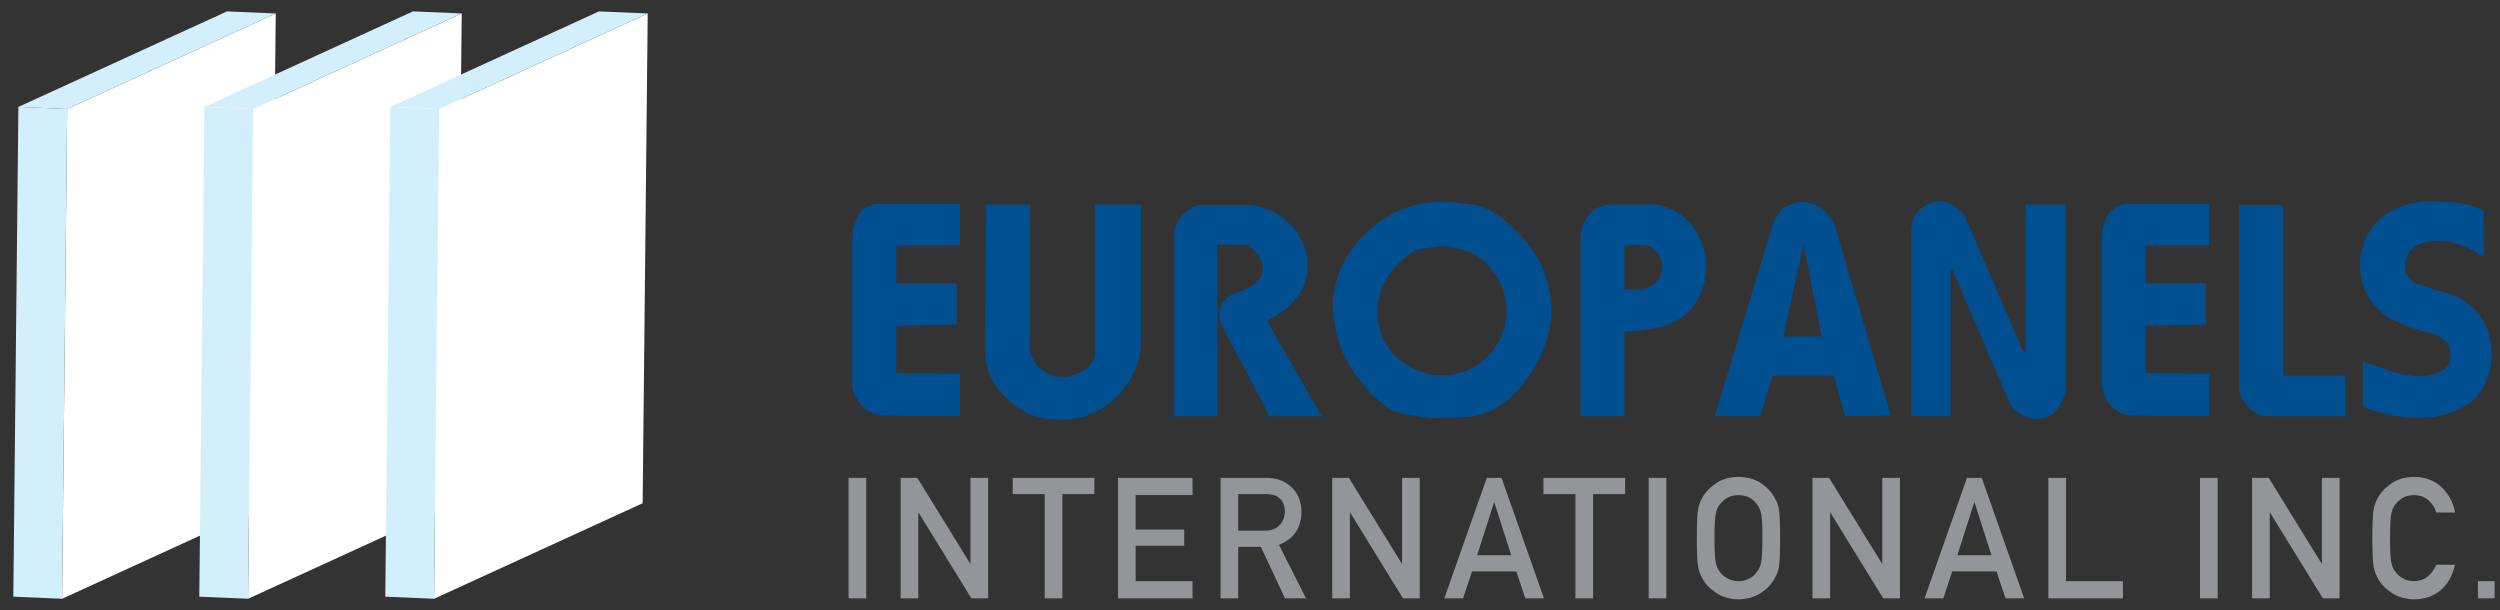
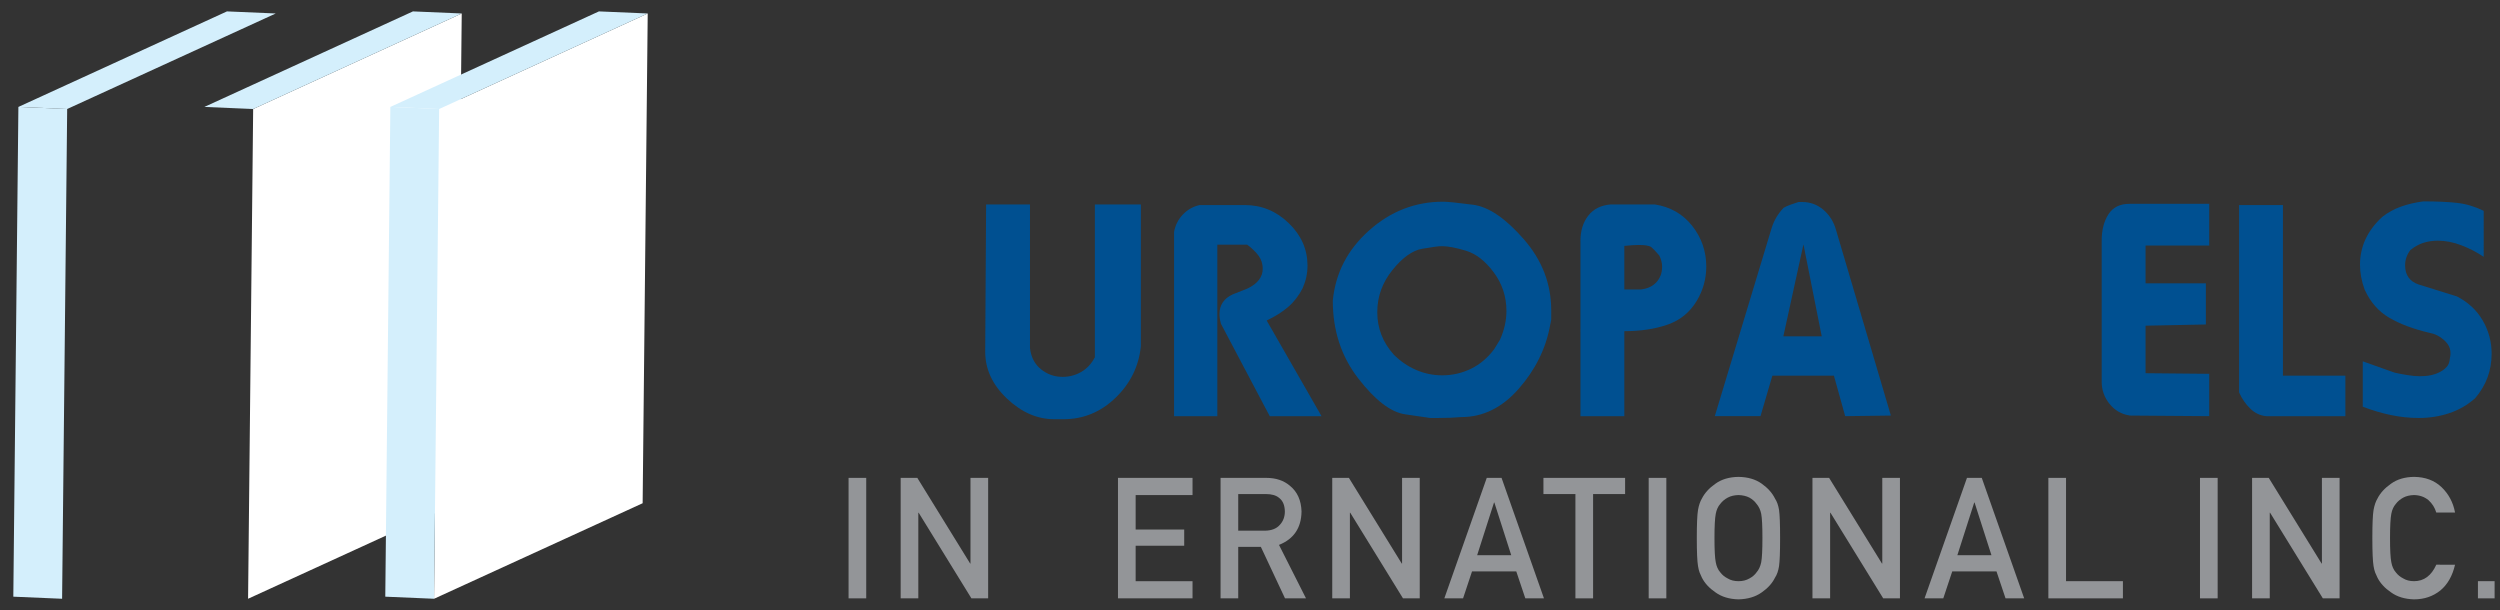
<svg xmlns="http://www.w3.org/2000/svg" xmlns:xlink="http://www.w3.org/1999/xlink" version="1.1" id="Layer_1" x="0px" y="0px" width="463px" height="113px" viewBox="0 0 463 113" enable-background="new 0 0 463 113" xml:space="preserve">
  <rect x="0" y="0" width="463" height="113" fill="#333333" stroke="none" />
  <g>
-     <path fill="#005091" d="M177.777,77.074l-14.669-0.113c-1.543-0.226-2.803-0.941-3.78-2.146c-0.979-1.205-1.467-2.581-1.467-4.125   V44.53c0-1.921,0.414-3.532,1.241-4.831c0.827-1.299,2.125-1.949,3.893-1.949c0.188,0,1.278,0,3.272,0c1.993,0,3.442,0,4.344,0   c3.009,0,4.824,0,5.445,0s1.193,0,1.721,0v7.729h-11.792v6.996h11.171v7.617l-11.171,0.226v8.801l11.792,0.113V77.074z" />
    <path fill="#005091" d="M211.289,64.097c-0.375,3.724-1.938,6.912-4.682,9.563c-2.746,2.652-5.963,3.978-9.648,3.978   c-0.301,0-0.611,0-0.932,0c-0.318,0-0.572,0-0.762,0c-3.158,0-6.084-1.273-8.772-3.819c-2.69-2.546-4.034-5.441-4.034-8.685   l0.169-27.272h8.125v26.611c0.188,1.661,0.863,2.964,2.029,3.907s2.502,1.415,4.006,1.415c1.242,0,2.389-0.302,3.443-0.906   c1.051-0.604,1.898-1.51,2.537-2.718v-28.31h8.52V64.097z" />
    <path fill="#005091" d="M244.746,77.074h-9.592l-9.026-17.095c-0.189-0.677-0.282-1.278-0.282-1.806   c0-1.692,0.826-2.915,2.482-3.667c0.902-0.339,1.805-0.696,2.708-1.072c1.88-0.903,2.82-2.125,2.82-3.667   c0-0.903-0.254-1.702-0.761-2.398c-0.508-0.695-1.214-1.382-2.116-2.059h-5.529v31.764h-8.011V42.94   c0.226-1.241,0.77-2.313,1.636-3.216c0.864-0.902,1.898-1.485,3.103-1.749h8.351c3.121,0,5.839,1.119,8.152,3.357   s3.47,4.861,3.47,7.87c0,1.43-0.302,2.821-0.902,4.175c-0.715,1.392-1.608,2.548-2.68,3.47c-1.072,0.922-2.398,1.759-3.978,2.511   L244.746,77.074z" />
    <path fill="#005091" d="M287.06,60.35c-0.79,4.256-2.718,8.136-5.783,11.639c-3.065,3.503-6.61,5.254-10.635,5.254   c-1.317,0.113-2.784,0.169-4.4,0.169c-0.451,0-0.903,0-1.354,0c-0.414-0.076-1.956-0.301-4.626-0.677   c-2.671-0.375-5.577-2.595-8.717-6.658c-3.142-4.062-4.711-8.857-4.711-14.387c0.488-5.115,2.727-9.45,6.714-13.004   c3.986-3.555,8.556-5.332,13.71-5.332c0.826,0,2.68,0.188,5.557,0.565c2.878,0.377,6.009,2.505,9.394,6.384   c3.386,3.879,5.078,8.268,5.078,13.164c0,0.603,0,1.188,0,1.751C287.173,59.747,287.097,60.124,287.06,60.35z M277.807,62.896   c0.79-1.771,1.185-3.543,1.185-5.315c0-2.64-0.78-5.014-2.341-7.125c-1.562-2.11-3.272-3.449-5.135-4.015   c-1.861-0.566-3.356-0.849-4.484-0.849c-0.603,0-1.815,0.161-3.64,0.481s-3.667,1.64-5.529,3.958   c-1.861,2.319-2.792,4.911-2.792,7.776c0,2.979,1.016,5.599,3.046,7.861c1.241,1.245,2.633,2.197,4.176,2.856   c1.541,0.66,3.14,0.989,4.795,0.989c1.881,0,3.658-0.405,5.332-1.216c1.673-0.811,3.111-2.026,4.315-3.648L277.807,62.896z" />
    <path fill="#005091" d="M314.253,55.691c-1.279,2.144-3.085,3.621-5.416,4.429c-2.333,0.81-5.003,1.213-8.012,1.213v15.741h-8.124   V44.576c0-1.842,0.479-3.385,1.438-4.626s2.341-1.937,4.146-2.088h8.181c2.896,0.452,5.209,1.777,6.939,3.978   c1.729,2.201,2.596,4.711,2.596,7.532C316.002,51.629,315.418,53.736,314.253,55.691z M307.313,47.341   c-0.641-0.752-1.129-1.27-1.467-1.551c-0.339-0.282-1.129-0.423-2.37-0.423c-0.64,0-1.523,0.057-2.651,0.169v8.068h3.103   c1.241-0.15,2.201-0.611,2.878-1.382c0.677-0.771,1.016-1.701,1.016-2.793C307.821,48.714,307.651,48.018,307.313,47.341z" />
    <path fill="#005091" d="M350.191,76.961l-8.463,0.113l-2.088-7.504h-11.396l-2.2,7.504h-8.463l10.551-34.923   c0.451-1.391,1.185-2.614,2.2-3.667c0.301-0.188,0.742-0.385,1.325-0.592c0.583-0.206,1.062-0.367,1.439-0.479h0.677   c1.504,0,2.821,0.489,3.949,1.467c1.129,0.979,1.898,2.22,2.313,3.724L350.191,76.961z M337.384,62.292l-3.385-17.039   l-3.724,17.039H337.384z" />
-     <path fill="#005091" d="M382.575,72.673c-0.561,1.58-1.233,2.784-2.018,3.611c-0.785,0.827-1.925,1.241-3.419,1.241   c-1.009,0-1.887-0.219-2.634-0.656c-0.748-0.437-1.476-1.075-2.186-1.913l-10.651-24.917h-0.419v27.035h-7.278V42.94   c0-2.858,1.392-4.702,4.175-5.529c0.451-0.075,0.752-0.113,0.903-0.113c0.902,0,1.701,0.197,2.397,0.592   c0.695,0.395,1.438,0.969,2.229,1.721l11.002,25.445h0.451V37.862h7.447V72.673z" />
    <path fill="#005091" d="M409.149,77.074l-14.669-0.113c-1.543-0.226-2.803-0.941-3.78-2.146c-0.979-1.205-1.467-2.581-1.467-4.125   V44.53c0-1.921,0.413-3.532,1.241-4.831c0.827-1.299,2.124-1.949,3.893-1.949c0.188,0,1.278,0,3.272,0c1.993,0,3.441,0,4.345,0   c3.009,0,4.823,0,5.444,0c0.62,0,1.193,0,1.721,0v7.729h-11.792v6.996h11.171v7.617l-11.171,0.226v8.801l11.792,0.113V77.074z" />
    <path fill="#005091" d="M434.367,77.074h-14.669c-1.128-0.113-2.115-0.583-2.962-1.411c-0.846-0.827-1.532-1.824-2.059-2.99V37.975   h8.124V69.57h11.565V77.074z" />
    <path fill="#005091" d="M459.982,47.566c-1.279-0.865-2.662-1.58-4.147-2.144c-1.486-0.564-2.925-0.847-4.315-0.847   c-0.979,0-1.882,0.132-2.708,0.395c-0.828,0.264-1.637,0.715-2.427,1.354c-0.64,0.866-0.959,1.806-0.959,2.821   c0,1.805,0.847,2.99,2.539,3.554l7.053,2.2c2.067,1.054,3.657,2.53,4.767,4.429c1.109,1.899,1.665,3.959,1.665,6.178   c0,3.123-1.016,5.868-3.047,8.237c-1.392,1.241-2.981,2.163-4.768,2.765c-1.787,0.601-3.677,0.902-5.67,0.902   c-1.692,0-3.404-0.179-5.134-0.536c-1.73-0.357-3.479-0.875-5.247-1.552v-8.406l5.867,2.087c0.64,0.151,1.41,0.301,2.313,0.451   c0.902,0.151,1.711,0.226,2.426,0.226c1.504,0,2.755-0.272,3.752-0.818c0.996-0.545,1.561-1.193,1.692-1.946   c0.132-0.752,0.197-1.194,0.197-1.326c0-0.131,0-0.216,0-0.254c0-0.865-0.404-1.654-1.213-2.37   c-0.809-0.714-1.664-1.146-2.566-1.297c-3.047-0.714-5.567-1.655-7.561-2.821c-1.994-1.166-3.518-2.915-4.57-5.247   c-0.563-1.542-0.846-3.065-0.846-4.57c0-3.385,1.372-6.337,4.118-8.858c1.053-0.827,2.219-1.467,3.498-1.918   c1.278-0.451,2.651-0.771,4.119-0.959c2.519,0,4.606,0.094,6.262,0.282c1.655,0.188,3.291,0.677,4.909,1.467V47.566z" />
  </g>
  <g>
    <path fill="#939598" d="M157.153,88.502h3.272v22.314h-3.272V88.502z" />
    <path fill="#939598" d="M166.801,88.502h3.085l9.788,15.863h0.06V88.502h3.272v22.314h-3.1l-9.773-15.863h-0.059v15.863h-3.272   V88.502z" />
-     <path fill="#939598" d="M193.483,91.5h-5.924v-2.998h15.124V91.5h-5.928v19.316h-3.272V91.5z" />
    <path fill="#939598" d="M207.05,88.502h13.807v3.182h-10.535v6.385h8.993v2.997h-8.993v6.568h10.535v3.182H207.05V88.502z" />
    <path fill="#939598" d="M226.049,88.502h8.444c1.801,0,3.271,0.49,4.408,1.469c1.369,1.112,2.083,2.699,2.143,4.76   c-0.039,3.03-1.431,5.091-4.174,6.183l5.003,9.902h-3.888l-4.474-9.536h-4.191v9.536h-3.271V88.502z M229.32,98.283h4.964   c1.229-0.02,2.15-0.389,2.765-1.104c0.604-0.665,0.906-1.484,0.906-2.456c-0.02-1.166-0.381-2.01-1.085-2.532   c-0.555-0.46-1.357-0.69-2.407-0.69h-5.143V98.283z" />
    <path fill="#939598" d="M246.731,88.502h3.084l9.789,15.863h0.059V88.502h3.272v22.314h-3.1l-9.773-15.863h-0.06v15.863h-3.271   V88.502z" />
    <path fill="#939598" d="M280.815,105.826h-8.196l-1.66,4.991h-3.469l7.856-22.314h2.742l7.855,22.314h-3.453L280.815,105.826z    M279.882,102.828l-3.128-9.762h-0.059l-3.128,9.762H279.882z" />
    <path fill="#939598" d="M291.769,91.5h-5.924v-2.998h15.124V91.5h-5.928v19.316h-3.272V91.5z" />
    <path fill="#939598" d="M305.336,88.502h3.271v22.314h-3.271V88.502z" />
    <path fill="#939598" d="M314.248,99.659c0-2.597,0.074-4.335,0.223-5.214c0.158-0.879,0.399-1.59,0.727-2.132   c0.523-1.026,1.362-1.941,2.519-2.744c1.136-0.813,2.554-1.229,4.252-1.25c1.72,0.021,3.151,0.439,4.298,1.255   c1.136,0.806,1.955,1.724,2.459,2.755c0.365,0.541,0.617,1.25,0.756,2.127c0.128,0.878,0.192,2.612,0.192,5.204   c0,2.551-0.064,4.275-0.192,5.173c-0.139,0.898-0.391,1.617-0.756,2.158c-0.504,1.031-1.324,1.938-2.46,2.724   c-1.146,0.816-2.578,1.245-4.297,1.286c-1.699-0.041-3.116-0.469-4.252-1.286c-1.156-0.786-1.996-1.693-2.52-2.724   c-0.158-0.337-0.301-0.658-0.43-0.964c-0.118-0.316-0.217-0.714-0.296-1.193C314.322,103.934,314.248,102.21,314.248,99.659z    M317.52,99.659c0,2.199,0.079,3.686,0.237,4.463c0.139,0.777,0.421,1.406,0.847,1.887c0.347,0.46,0.802,0.833,1.366,1.12   c0.555,0.337,1.218,0.506,1.99,0.506c0.781,0,1.459-0.168,2.034-0.506c0.544-0.286,0.979-0.66,1.307-1.12   c0.426-0.48,0.718-1.109,0.876-1.887c0.148-0.777,0.223-2.264,0.223-4.463c0-2.198-0.074-3.696-0.223-4.494   c-0.158-0.756-0.45-1.375-0.876-1.855c-0.327-0.46-0.763-0.844-1.307-1.15c-0.575-0.296-1.253-0.455-2.034-0.476   c-0.772,0.021-1.436,0.179-1.99,0.476c-0.564,0.307-1.02,0.69-1.366,1.15c-0.426,0.48-0.708,1.099-0.847,1.855   C317.6,95.963,317.52,97.461,317.52,99.659z" />
    <path fill="#939598" d="M335.667,88.502h3.084l9.789,15.863h0.059V88.502h3.272v22.314h-3.1l-9.773-15.863h-0.06v15.863h-3.271   V88.502z" />
    <path fill="#939598" d="M369.751,105.826h-8.196l-1.66,4.991h-3.469l7.856-22.314h2.742l7.855,22.314h-3.453L369.751,105.826z    M368.817,102.828l-3.128-9.762h-0.059l-3.128,9.762H368.817z" />
    <path fill="#939598" d="M379.358,88.502h3.271v19.132h10.535v3.182h-13.807V88.502z" />
    <path fill="#939598" d="M407.439,88.502h3.271v22.314h-3.271V88.502z" />
    <path fill="#939598" d="M417.087,88.502h3.084l9.789,15.863h0.059V88.502h3.272v22.314h-3.1l-9.773-15.863h-0.06v15.863h-3.271   V88.502z" />
    <path fill="#939598" d="M454.674,104.582c-0.475,2.068-1.379,3.657-2.714,4.767c-1.374,1.101-3.001,1.65-4.879,1.65   c-1.699-0.041-3.117-0.469-4.253-1.286c-1.156-0.786-1.995-1.693-2.519-2.724c-0.159-0.337-0.302-0.658-0.431-0.964   c-0.118-0.316-0.217-0.714-0.296-1.193c-0.148-0.898-0.223-2.623-0.223-5.173c0-2.591,0.074-4.326,0.223-5.204   c0.158-0.877,0.4-1.586,0.727-2.127c0.523-1.031,1.363-1.949,2.52-2.755c1.137-0.816,2.555-1.234,4.255-1.255   c2.085,0.021,3.785,0.657,5.1,1.911c1.314,1.263,2.145,2.827,2.49,4.691H451.2c-0.268-0.899-0.753-1.667-1.455-2.3   c-0.733-0.603-1.624-0.915-2.673-0.936c-0.772,0.021-1.436,0.179-1.989,0.476c-0.564,0.307-1.02,0.69-1.366,1.15   c-0.426,0.48-0.708,1.099-0.847,1.855c-0.158,0.798-0.237,2.296-0.237,4.494c0,2.199,0.079,3.686,0.238,4.463   c0.138,0.777,0.42,1.406,0.846,1.887c0.347,0.46,0.803,0.833,1.367,1.12c0.555,0.337,1.218,0.506,1.99,0.506   c1.842,0,3.219-1.017,4.129-3.052H454.674z" />
    <path fill="#939598" d="M458.912,107.634H462v3.182h-3.088V107.634z" />
  </g>
  <g>
    <g enable-background="new    ">
      <g>
        <g enable-background="new    ">
          <defs>
-             <polygon id="SVGID_1_" enable-background="new    " points="11.501,110.89 12.441,20.189 51.069,2.496 50.13,93.198      " />
-           </defs>
+             </defs>
          <use xlink:href="#SVGID_1_" overflow="visible" fill="#FFFFFF" />
          <clipPath id="SVGID_2_">
            <use xlink:href="#SVGID_1_" overflow="visible" />
          </clipPath>
        </g>
      </g>
      <g>
        <polygon fill="#D4EFFC" points="11.501,110.89 2.466,110.504 3.406,19.802 12.441,20.189    " />
      </g>
      <g>
        <polygon fill="#D4EFFC" points="12.441,20.189 3.406,19.802 42.034,2.11 51.069,2.496    " />
      </g>
    </g>
  </g>
  <g>
    <g enable-background="new    ">
      <g>
        <g enable-background="new    ">
          <defs>
            <polygon id="SVGID_3_" enable-background="new    " points="45.945,110.89 46.885,20.189 85.513,2.496 84.574,93.198      " />
          </defs>
          <use xlink:href="#SVGID_3_" overflow="visible" fill="#FFFFFF" />
          <clipPath id="SVGID_4_">
            <use xlink:href="#SVGID_3_" overflow="visible" />
          </clipPath>
        </g>
      </g>
      <g>
-         <polygon fill="#D4EFFC" points="45.945,110.89 36.91,110.504 37.85,19.802 46.885,20.189    " />
-       </g>
+         </g>
      <g>
        <polygon fill="#D4EFFC" points="46.885,20.189 37.85,19.802 76.478,2.11 85.513,2.496    " />
      </g>
    </g>
  </g>
  <g>
    <g enable-background="new    ">
      <g>
        <g enable-background="new    ">
          <defs>
            <polygon id="SVGID_5_" enable-background="new    " points="80.389,110.89 81.329,20.189 119.957,2.496 119.017,93.198             " />
          </defs>
          <use xlink:href="#SVGID_5_" overflow="visible" fill="#FFFFFF" />
          <clipPath id="SVGID_6_">
            <use xlink:href="#SVGID_5_" overflow="visible" />
          </clipPath>
        </g>
      </g>
      <g>
        <polygon fill="#D4EFFC" points="80.389,110.89 71.354,110.504 72.293,19.802 81.329,20.189    " />
      </g>
      <g>
        <polygon fill="#D4EFFC" points="81.329,20.189 72.293,19.802 110.922,2.11 119.957,2.496    " />
      </g>
    </g>
  </g>
</svg>